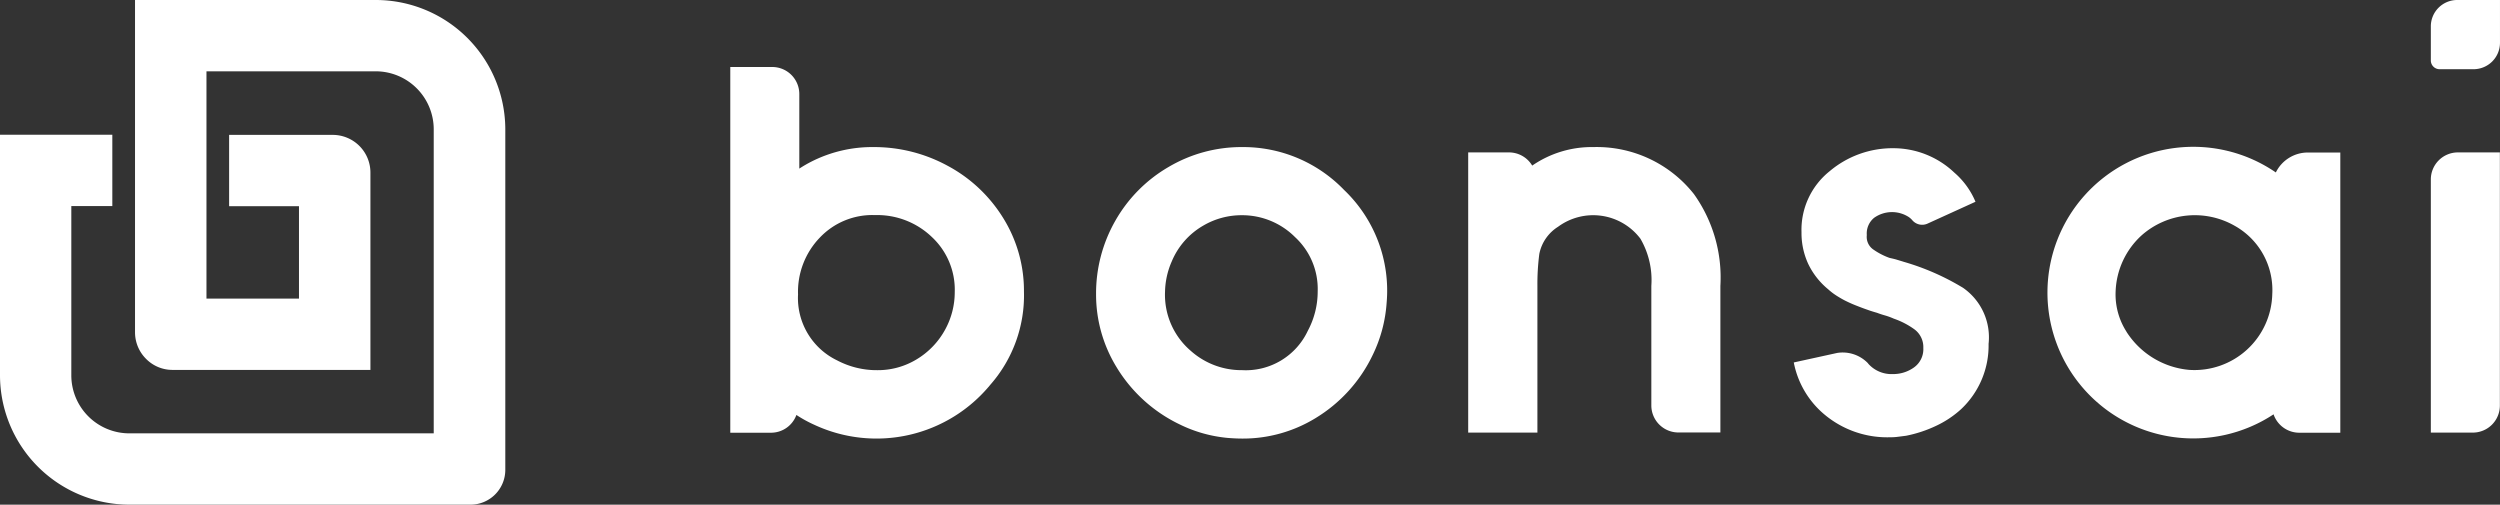
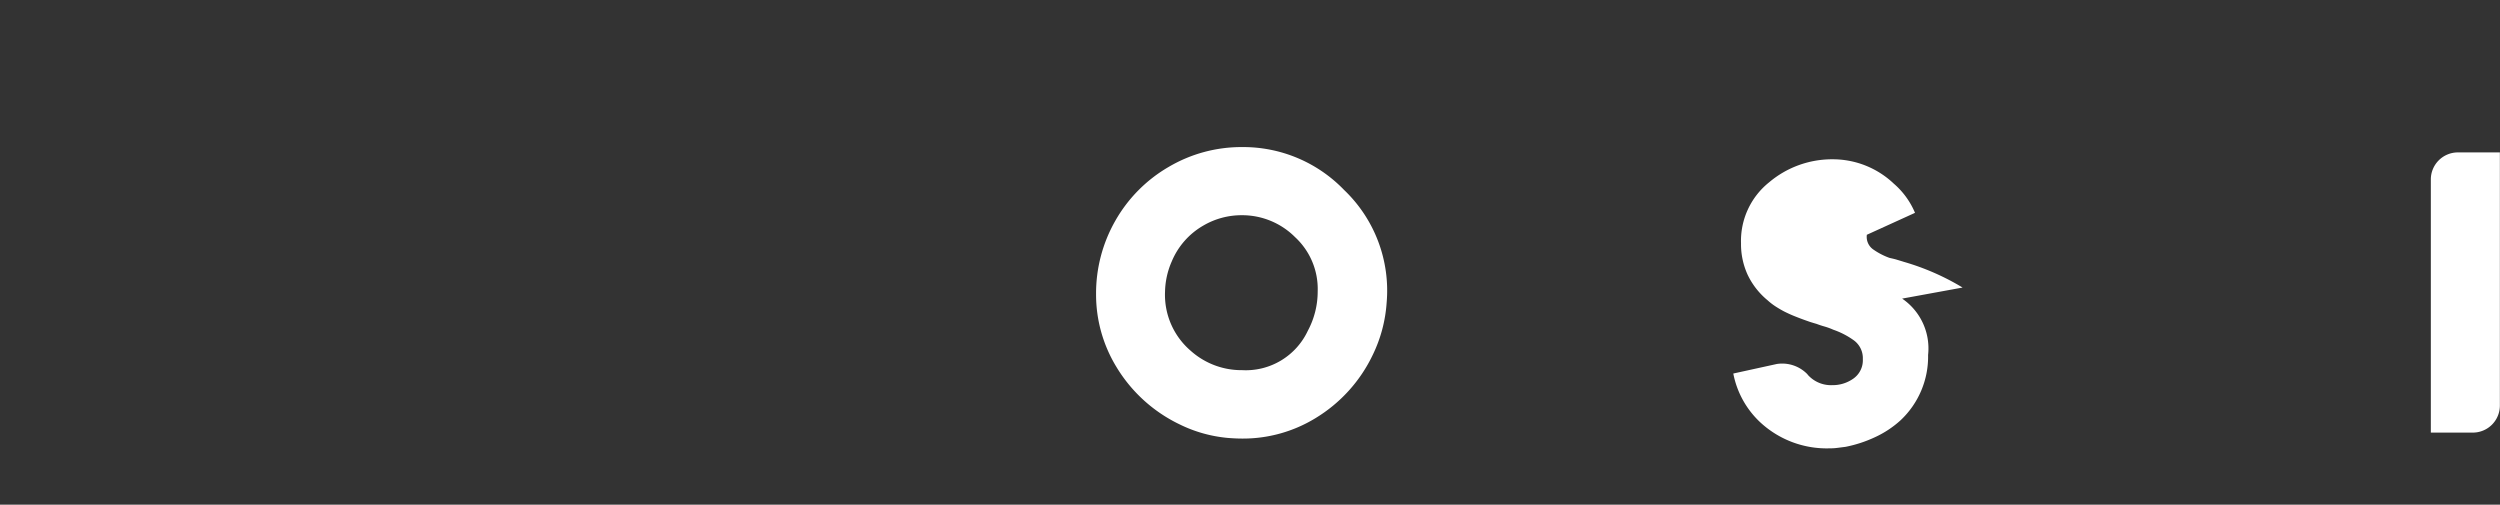
<svg xmlns="http://www.w3.org/2000/svg" width="173.381" height="35" viewBox="0 0 173.381 35">
  <rect x="0" y="0" width="173.381" height="35" fill="#333333" stroke="none" />
  <defs>
    <style>.a{fill:#fff;}</style>
  </defs>
  <g transform="translate(-0.71 -0.8)">
    <g transform="translate(0.71 0.8)">
-       <path class="a" d="M26.786,5.746H15.029V21.508h6.416V15.1H16.6V10.155h7.2a2.614,2.614,0,0,1,2.6,2.6V26.454H12.679a2.564,2.564,0,0,1-1.839-.766,2.6,2.6,0,0,1-.766-1.839V.8H26.786a8.984,8.984,0,0,1,8.968,8.959v23.63A2.415,2.415,0,0,1,33.343,35.8H9.678A8.984,8.984,0,0,1,.71,26.841V10.146H8.5v4.946H5.656V26.841a4.026,4.026,0,0,0,4.013,4.013H30.79V9.759a4.026,4.026,0,0,0-4-4.013Z" transform="translate(-0.71 -0.8)" />
-       <path class="a" d="M177.9,14.149a10.112,10.112,0,1,0-.158,16.774,1.884,1.884,0,0,0,1.778,1.276h2.851V12.767H180.13A2.466,2.466,0,0,0,177.9,14.149ZM167.537,25.185a4.789,4.789,0,0,1-.748-2.8,5.519,5.519,0,0,1,1.8-3.872,5.569,5.569,0,0,1,6.433-.678,5.1,5.1,0,0,1,2.631,4.744,5.4,5.4,0,0,1-5.747,5.263,5.764,5.764,0,0,1-4.374-2.658Z" transform="translate(-20.065 -2.189)" />
-       <path class="a" d="M73.327,12.927a10.661,10.661,0,0,0-5.14-1.294,9.313,9.313,0,0,0-4.286,1,8.988,8.988,0,0,0-.854.493V7.955A1.876,1.876,0,0,0,61.173,6.08H58.26V31.443h2.825a1.871,1.871,0,0,0,1.76-1.232,8.935,8.935,0,0,0,1.25.686,10.216,10.216,0,0,0,12.2-2.781,9.389,9.389,0,0,0,2.332-6.468,9.547,9.547,0,0,0-1.443-5.1A10.15,10.15,0,0,0,73.327,12.927Zm-.15,11.335a5.442,5.442,0,0,1-2.042,2.121,5.173,5.173,0,0,1-2.675.722,5.89,5.89,0,0,1-2.79-.678,4.8,4.8,0,0,1-2.711-4.576,5.416,5.416,0,0,1,1.514-3.943A5.022,5.022,0,0,1,68.3,16.35a5.48,5.48,0,0,1,3.943,1.523,5,5,0,0,1,1.584,3.811A5.392,5.392,0,0,1,73.177,24.262Z" transform="translate(-7.613 -1.433)" />
      <path class="a" d="M97.209,12.39a9.942,9.942,0,0,0-5.1,1.382,10.043,10.043,0,0,0-3.687,3.723,10.156,10.156,0,0,0-1.338,5.1,9.641,9.641,0,0,0,1.4,5.025,10.334,10.334,0,0,0,4.392,4,9.5,9.5,0,0,0,3.353.942c.334.026.66.044.986.044a9.637,9.637,0,0,0,5.06-1.4,10.318,10.318,0,0,0,4-4.409,9.758,9.758,0,0,0,.959-3.591,9.644,9.644,0,0,0-2.948-7.841A9.718,9.718,0,0,0,97.209,12.39Zm5.245,9.98a5.767,5.767,0,0,1-.686,2.763,4.75,4.75,0,0,1-4.559,2.728,5.278,5.278,0,0,1-3.564-1.346,5.109,5.109,0,0,1-1.778-4.1,5.467,5.467,0,0,1,.466-2.095,5.154,5.154,0,0,1,2.183-2.482,5.235,5.235,0,0,1,2.693-.722,5.177,5.177,0,0,1,3.679,1.523A4.893,4.893,0,0,1,102.455,22.37Z" transform="translate(-11.069 -2.19)" />
-       <path class="a" d="M125.1,12.39a7.284,7.284,0,0,0-4.251,1.285,1.874,1.874,0,0,0-1.611-.915H116.41V32.191h4.8V22.027a16.373,16.373,0,0,1,.132-2.227,2.887,2.887,0,0,1,1.3-1.883,4.106,4.106,0,0,1,5.712.827,5.707,5.707,0,0,1,.757,3.274v8.29a1.876,1.876,0,0,0,1.875,1.875H133.9V22.018a9.957,9.957,0,0,0-1.831-6.363,8.591,8.591,0,0,0-6.97-3.265Z" transform="translate(-14.587 -2.19)" />
      <path class="a" d="M192.27,14.685V32.242h2.913a1.876,1.876,0,0,0,1.875-1.875V12.81h-2.913A1.876,1.876,0,0,0,192.27,14.685Z" transform="translate(-23.686 -2.24)" />
-       <path class="a" d="M195.236,5.6h-2.359a.608.608,0,0,1-.607-.607V2.631A1.829,1.829,0,0,1,194.1.8h2.966V3.766A1.835,1.835,0,0,1,195.236,5.6Z" transform="translate(-23.686 -0.8)" />
-       <path class="a" d="M153.775,22.143a16.974,16.974,0,0,0-4.092-1.787c-.132-.044-.29-.088-.458-.141s-.343-.088-.528-.132a4.753,4.753,0,0,1-1.091-.563,1.063,1.063,0,0,1-.475-1v-.035a1.4,1.4,0,0,1,.51-1.179,2.139,2.139,0,0,1,2.4-.053,1.257,1.257,0,0,1,.229.2.9.9,0,0,0,1.056.264l3.344-1.523a5.458,5.458,0,0,0-1.47-2.024,6.146,6.146,0,0,0-4.224-1.69,6.765,6.765,0,0,0-4.427,1.6,5.2,5.2,0,0,0-1.945,4.224,5.1,5.1,0,0,0,.458,2.183,5.157,5.157,0,0,0,1.382,1.769,4.339,4.339,0,0,0,.6.458c.194.123.378.229.563.326.229.114.458.22.678.308s.466.185.713.273l.4.141c.141.044.282.088.44.132.185.07.37.132.563.185a4.519,4.519,0,0,1,.6.22,5.533,5.533,0,0,1,1.417.73,1.53,1.53,0,0,1,.634,1.311,1.554,1.554,0,0,1-.651,1.346,2.468,2.468,0,0,1-1.47.458,2.155,2.155,0,0,1-1.6-.616,1.07,1.07,0,0,1-.132-.15,2.436,2.436,0,0,0-2.121-.7l-3.01.66a6.245,6.245,0,0,0,1.875,3.388,6.775,6.775,0,0,0,4.823,1.8,3.788,3.788,0,0,0,.546-.035l.546-.07a8.825,8.825,0,0,0,2.059-.678,6.9,6.9,0,0,0,1.751-1.162,6.05,6.05,0,0,0,1.91-4.532,4.18,4.18,0,0,0-1.8-3.907Z" transform="translate(-17.665 -2.201)" />
+       <path class="a" d="M153.775,22.143a16.974,16.974,0,0,0-4.092-1.787c-.132-.044-.29-.088-.458-.141s-.343-.088-.528-.132a4.753,4.753,0,0,1-1.091-.563,1.063,1.063,0,0,1-.475-1v-.035l3.344-1.523a5.458,5.458,0,0,0-1.47-2.024,6.146,6.146,0,0,0-4.224-1.69,6.765,6.765,0,0,0-4.427,1.6,5.2,5.2,0,0,0-1.945,4.224,5.1,5.1,0,0,0,.458,2.183,5.157,5.157,0,0,0,1.382,1.769,4.339,4.339,0,0,0,.6.458c.194.123.378.229.563.326.229.114.458.22.678.308s.466.185.713.273l.4.141c.141.044.282.088.44.132.185.07.37.132.563.185a4.519,4.519,0,0,1,.6.22,5.533,5.533,0,0,1,1.417.73,1.53,1.53,0,0,1,.634,1.311,1.554,1.554,0,0,1-.651,1.346,2.468,2.468,0,0,1-1.47.458,2.155,2.155,0,0,1-1.6-.616,1.07,1.07,0,0,1-.132-.15,2.436,2.436,0,0,0-2.121-.7l-3.01.66a6.245,6.245,0,0,0,1.875,3.388,6.775,6.775,0,0,0,4.823,1.8,3.788,3.788,0,0,0,.546-.035l.546-.07a8.825,8.825,0,0,0,2.059-.678,6.9,6.9,0,0,0,1.751-1.162,6.05,6.05,0,0,0,1.91-4.532,4.18,4.18,0,0,0-1.8-3.907Z" transform="translate(-17.665 -2.201)" />
    </g>
  </g>
</svg>